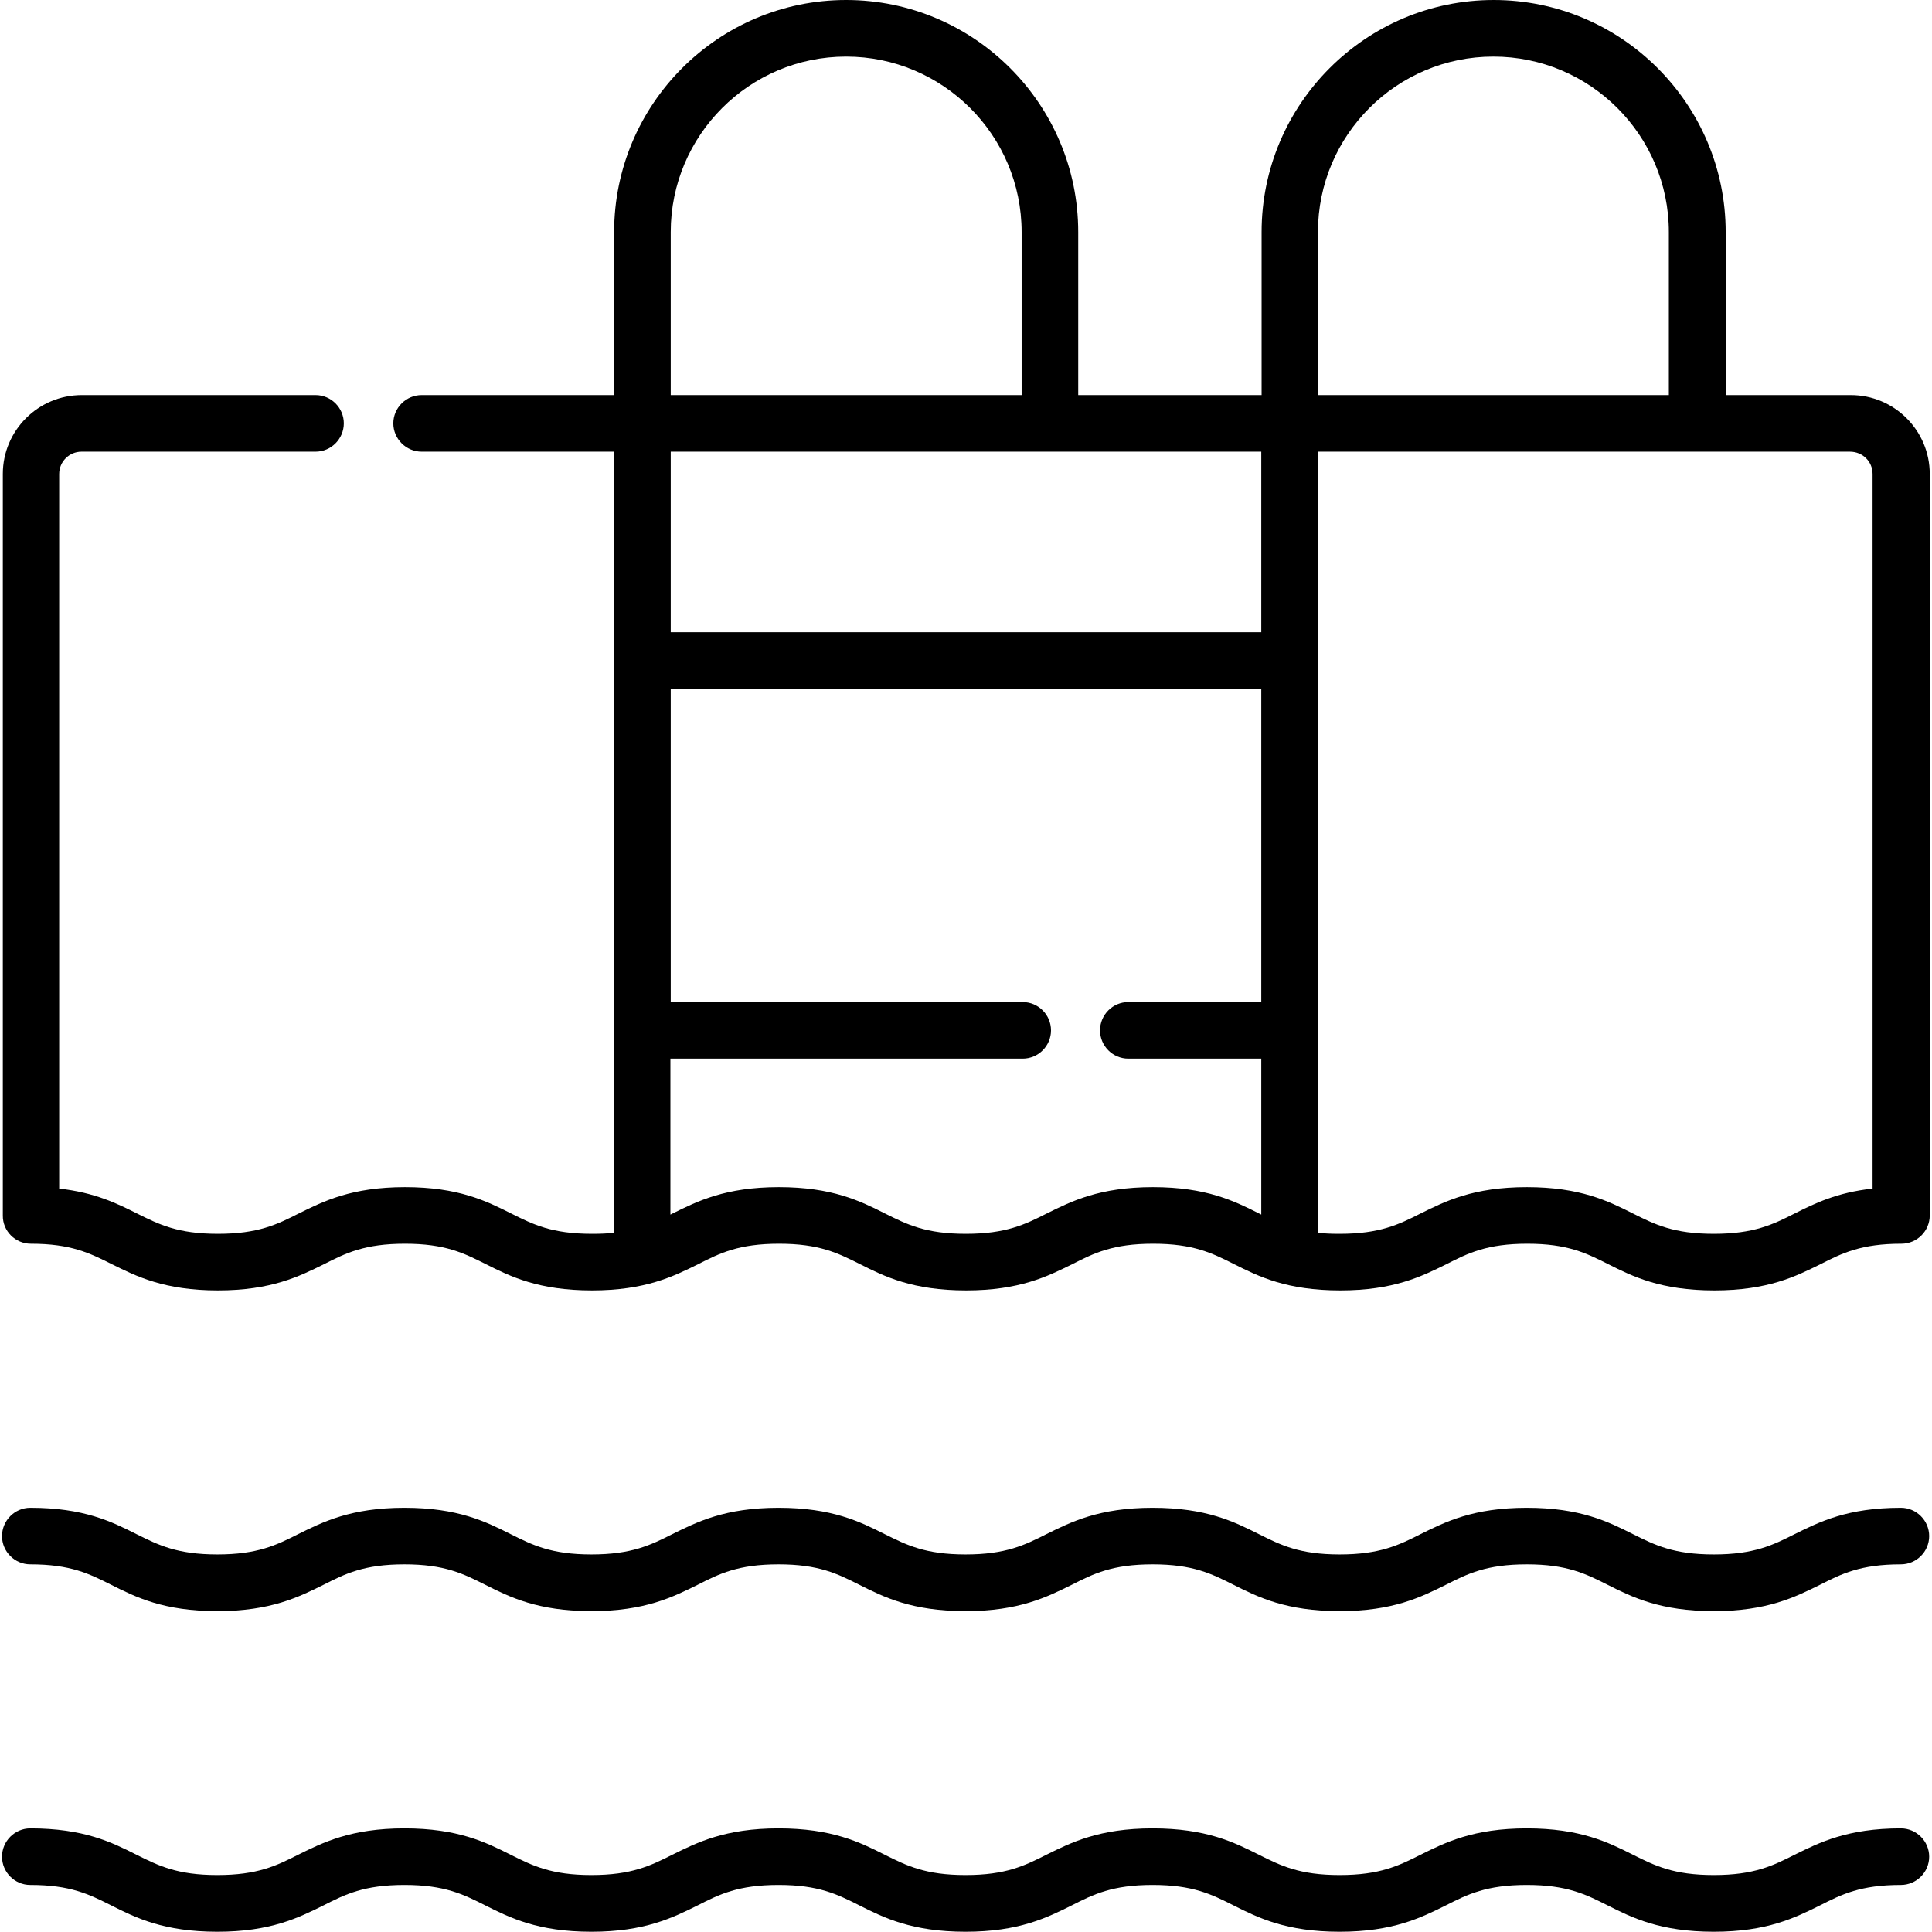
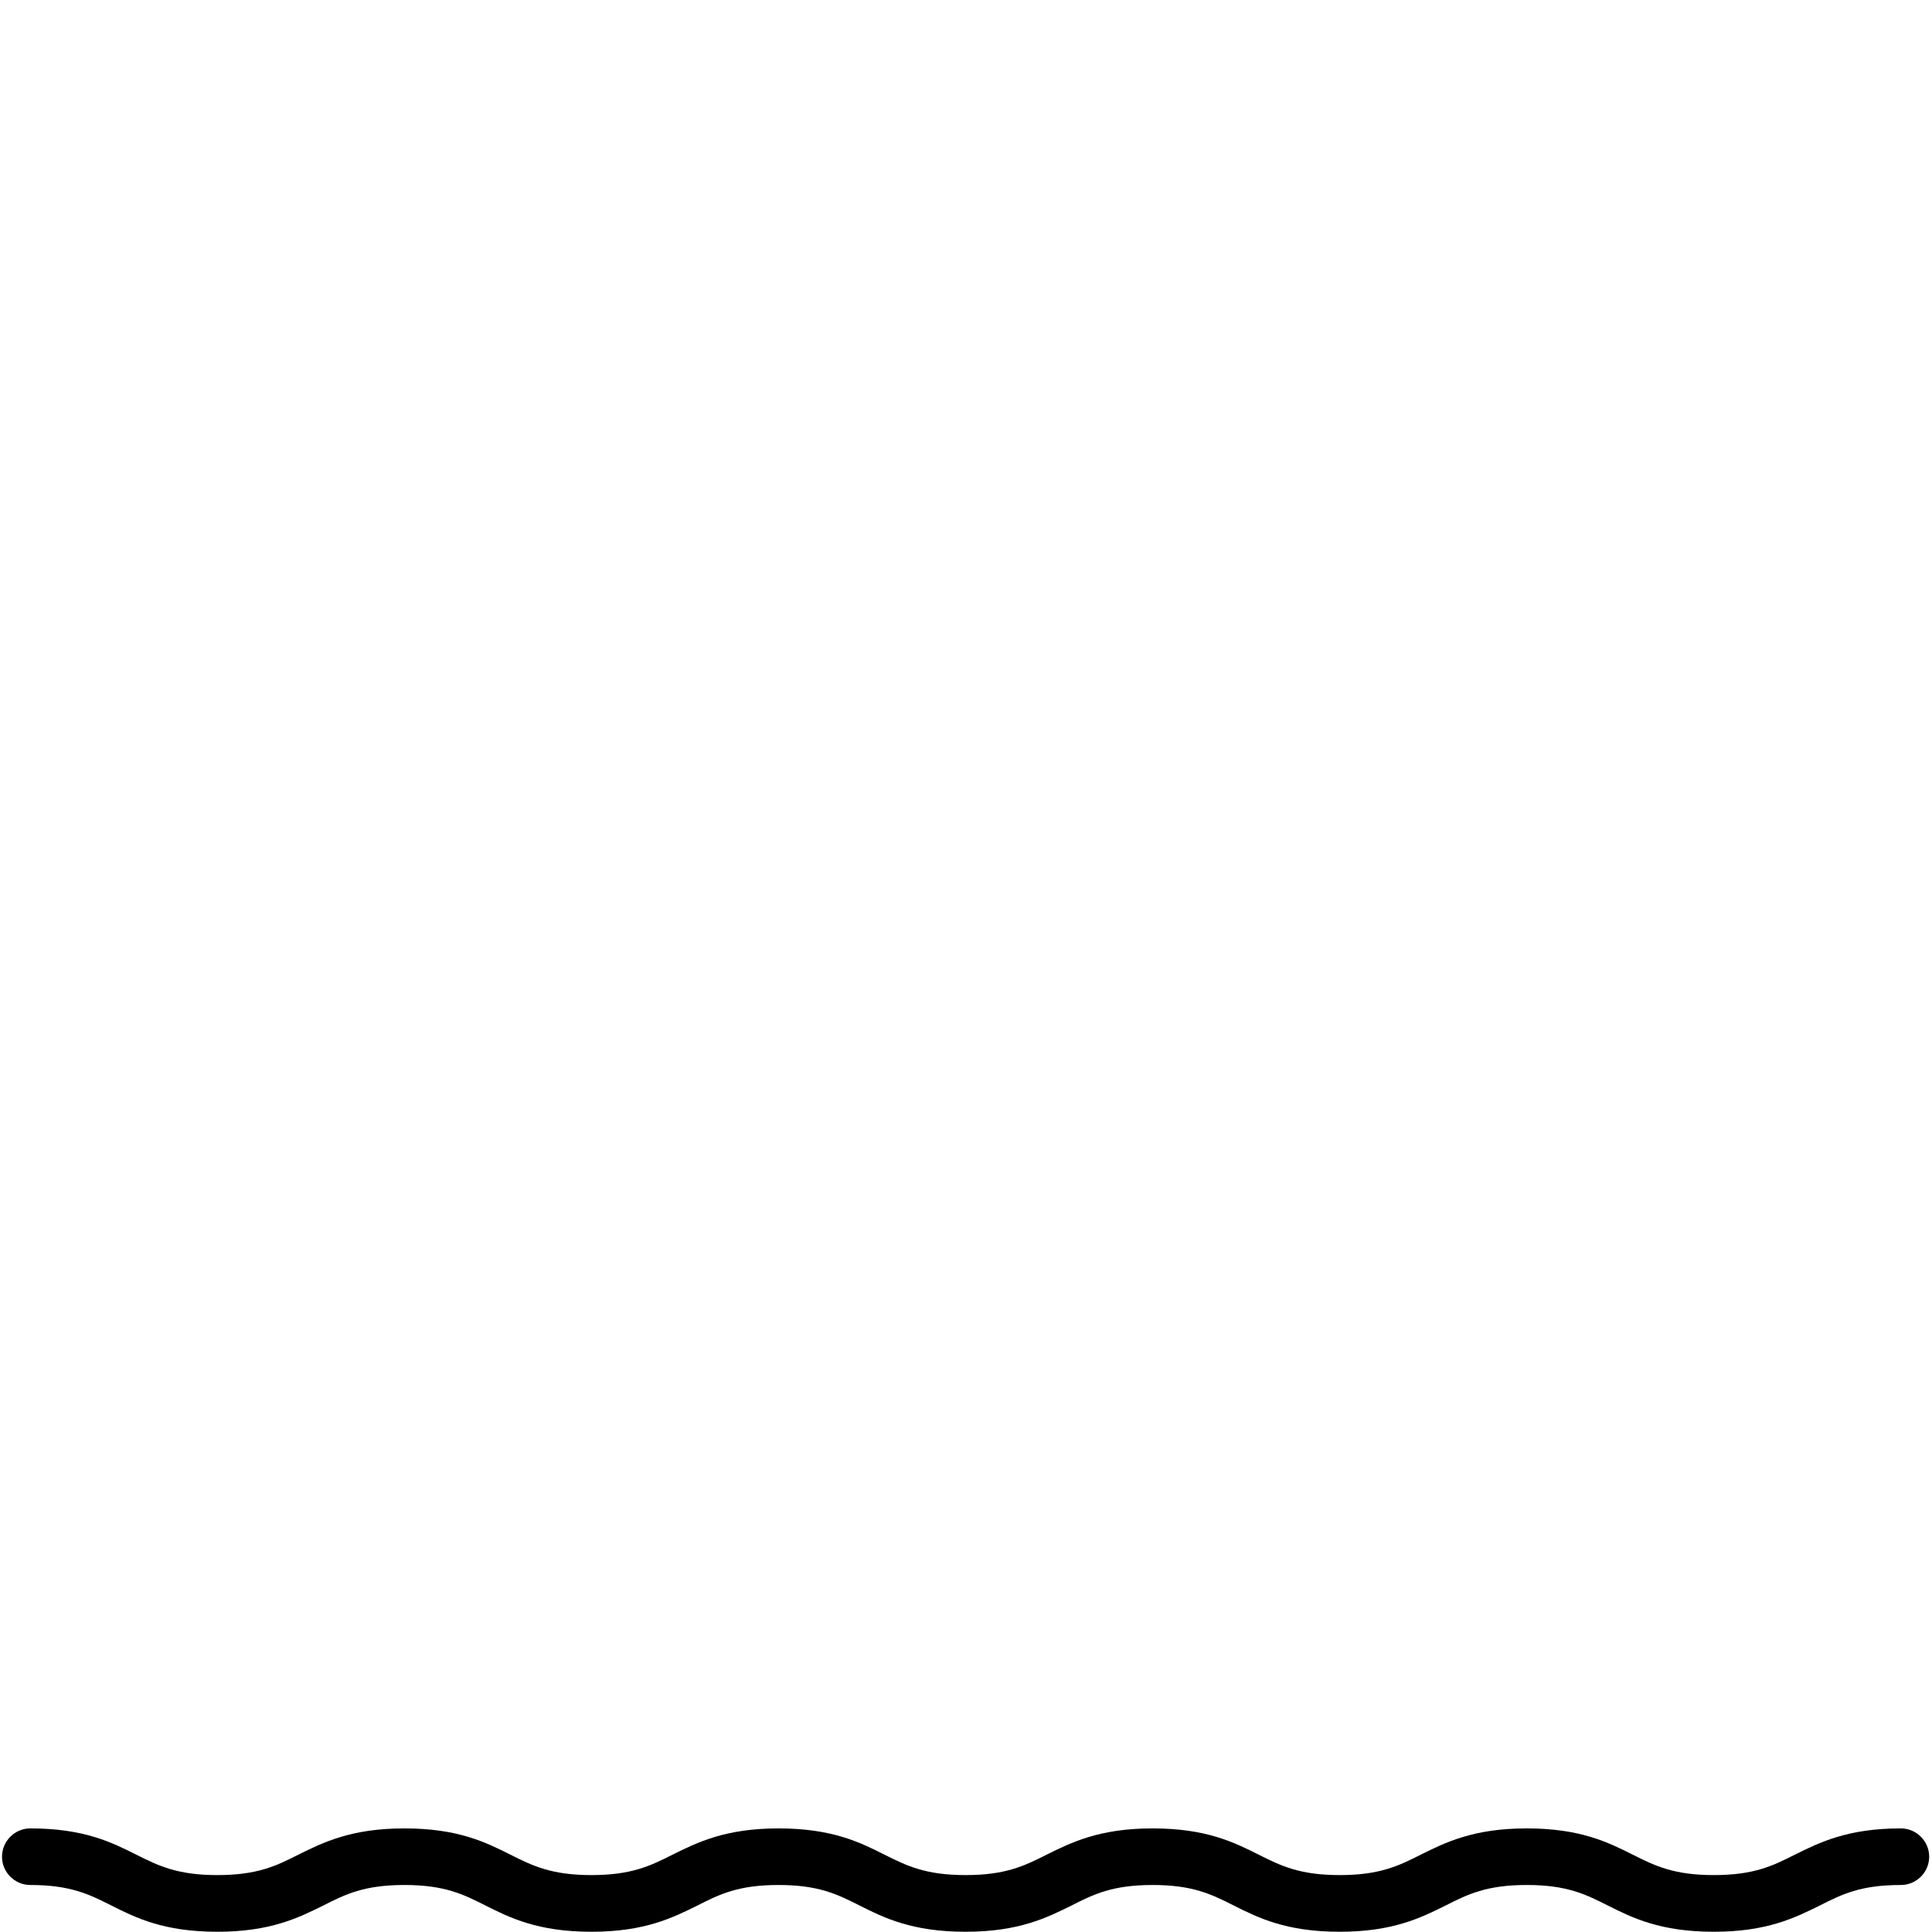
<svg xmlns="http://www.w3.org/2000/svg" width="24" height="24" viewBox="0 0 24 24" fill="none">
  <g clip-path="url(#clip0_424_914)">
-     <path d="M23.613 18.73C22.949 18.73 22.601 18.906 22.295 19.057C22.024 19.194 21.789 19.31 21.29 19.31C20.79 19.31 20.558 19.194 20.284 19.057C19.978 18.903 19.63 18.73 18.966 18.73C18.301 18.73 17.953 18.906 17.648 19.057C17.377 19.194 17.141 19.31 16.642 19.31C16.143 19.31 15.911 19.194 15.637 19.057C15.331 18.903 14.983 18.73 14.318 18.73C13.654 18.73 13.306 18.906 13 19.057C12.729 19.194 12.494 19.31 11.995 19.31C11.495 19.31 11.264 19.194 10.989 19.057C10.684 18.903 10.335 18.73 9.671 18.73C9.007 18.73 8.659 18.906 8.353 19.057C8.082 19.194 7.846 19.31 7.347 19.31C6.848 19.31 6.616 19.194 6.342 19.057C6.036 18.903 5.688 18.73 5.024 18.73C4.359 18.73 4.011 18.906 3.705 19.057C3.435 19.194 3.199 19.31 2.7 19.31C2.201 19.31 1.969 19.194 1.694 19.057C1.389 18.903 1.041 18.73 0.376 18.73C0.183 18.73 0.025 18.889 0.025 19.082C0.025 19.275 0.183 19.433 0.376 19.433C0.875 19.433 1.107 19.549 1.382 19.687C1.687 19.841 2.035 20.014 2.7 20.014C3.364 20.014 3.712 19.838 4.018 19.687C4.289 19.549 4.524 19.433 5.024 19.433C5.523 19.433 5.755 19.549 6.029 19.687C6.335 19.841 6.683 20.014 7.347 20.014C8.012 20.014 8.36 19.838 8.666 19.687C8.936 19.549 9.172 19.433 9.671 19.433C10.17 19.433 10.402 19.549 10.676 19.687C10.982 19.841 11.33 20.014 11.995 20.014C12.659 20.014 13.007 19.838 13.313 19.687C13.584 19.549 13.819 19.433 14.318 19.433C14.818 19.433 15.05 19.549 15.324 19.687C15.63 19.841 15.978 20.014 16.642 20.014C17.307 20.014 17.655 19.838 17.96 19.687C18.231 19.549 18.467 19.433 18.966 19.433C19.465 19.433 19.697 19.549 19.971 19.687C20.277 19.841 20.625 20.014 21.29 20.014C21.954 20.014 22.302 19.838 22.608 19.687C22.879 19.549 23.114 19.433 23.613 19.433C23.807 19.433 23.965 19.275 23.965 19.082C23.965 18.889 23.807 18.73 23.613 18.73Z" fill="black" />
-     <path d="M23.613 22.713C22.949 22.713 22.601 22.889 22.295 23.04C22.024 23.177 21.789 23.293 21.29 23.293C20.79 23.293 20.558 23.177 20.284 23.04C19.978 22.886 19.63 22.713 18.966 22.713C18.301 22.713 17.953 22.889 17.648 23.04C17.377 23.177 17.141 23.293 16.642 23.293C16.143 23.293 15.911 23.177 15.637 23.04C15.331 22.886 14.983 22.713 14.318 22.713C13.654 22.713 13.306 22.889 13 23.04C12.729 23.177 12.494 23.293 11.995 23.293C11.495 23.293 11.264 23.177 10.989 23.04C10.684 22.886 10.335 22.713 9.671 22.713C9.007 22.713 8.659 22.889 8.353 23.04C8.082 23.177 7.846 23.293 7.347 23.293C6.848 23.293 6.616 23.177 6.342 23.04C6.036 22.886 5.688 22.713 5.024 22.713C4.359 22.713 4.011 22.889 3.705 23.04C3.435 23.177 3.199 23.293 2.7 23.293C2.201 23.293 1.969 23.177 1.694 23.04C1.389 22.886 1.041 22.713 0.376 22.713C0.183 22.713 0.025 22.872 0.025 23.065C0.025 23.258 0.183 23.416 0.376 23.416C0.875 23.416 1.107 23.532 1.382 23.67C1.687 23.824 2.035 23.997 2.7 23.997C3.364 23.997 3.712 23.821 4.018 23.67C4.289 23.532 4.524 23.416 5.024 23.416C5.523 23.416 5.755 23.532 6.029 23.67C6.335 23.824 6.683 23.997 7.347 23.997C8.012 23.997 8.36 23.821 8.666 23.67C8.936 23.532 9.172 23.416 9.671 23.416C10.17 23.416 10.402 23.532 10.676 23.67C10.982 23.824 11.33 23.997 11.995 23.997C12.659 23.997 13.007 23.821 13.313 23.67C13.584 23.532 13.819 23.416 14.318 23.416C14.818 23.416 15.05 23.532 15.324 23.67C15.63 23.824 15.978 23.997 16.642 23.997C17.307 23.997 17.655 23.821 17.96 23.67C18.231 23.532 18.467 23.416 18.966 23.416C19.465 23.416 19.697 23.532 19.971 23.67C20.277 23.824 20.625 23.997 21.29 23.997C21.954 23.997 22.302 23.821 22.608 23.67C22.879 23.532 23.114 23.416 23.613 23.416C23.807 23.416 23.965 23.258 23.965 23.065C23.965 22.872 23.807 22.713 23.613 22.713Z" fill="black" />
-     <path d="M0.383 15.45C0.882 15.45 1.114 15.566 1.389 15.704C1.694 15.855 2.042 16.03 2.707 16.03C3.371 16.03 3.719 15.855 4.025 15.704C4.296 15.566 4.531 15.45 5.031 15.45C5.53 15.45 5.762 15.566 6.036 15.704C6.342 15.858 6.69 16.03 7.354 16.03C8.019 16.03 8.367 15.855 8.673 15.704C8.943 15.566 9.179 15.45 9.678 15.45C10.177 15.45 10.409 15.566 10.684 15.704C10.989 15.858 11.337 16.03 12.002 16.03C12.666 16.03 13.014 15.855 13.32 15.704C13.591 15.566 13.826 15.45 14.325 15.45C14.825 15.45 15.057 15.566 15.331 15.704C15.637 15.858 15.985 16.03 16.649 16.03C17.314 16.03 17.662 15.855 17.968 15.704C18.238 15.566 18.474 15.45 18.973 15.45C19.472 15.45 19.704 15.566 19.978 15.704C20.284 15.858 20.632 16.03 21.297 16.03C21.961 16.03 22.309 15.855 22.615 15.704C22.886 15.566 23.121 15.45 23.62 15.45C23.814 15.45 23.972 15.292 23.972 15.099V5.888C23.972 5.347 23.532 4.908 22.991 4.908H21.437V2.883C21.437 1.294 20.143 0 18.555 0C16.966 0 15.672 1.294 15.672 2.883V4.908H13.394V2.883C13.394 1.294 12.1 0 10.511 0C8.922 0 7.629 1.294 7.629 2.883V4.908H5.238C5.045 4.908 4.886 5.066 4.886 5.259C4.886 5.452 5.045 5.611 5.238 5.611H7.629V8.205V12.8V15.313C7.548 15.324 7.456 15.327 7.354 15.327C6.855 15.327 6.623 15.211 6.349 15.074C6.043 14.92 5.695 14.747 5.031 14.747C4.366 14.747 4.018 14.923 3.712 15.074C3.442 15.211 3.206 15.327 2.707 15.327C2.208 15.327 1.976 15.211 1.701 15.074C1.455 14.951 1.178 14.814 0.735 14.765V5.888C0.735 5.734 0.861 5.611 1.012 5.611H3.92C4.113 5.611 4.271 5.452 4.271 5.259C4.271 5.066 4.113 4.908 3.92 4.908H1.016C0.475 4.908 0.035 5.347 0.035 5.888V15.099C0.032 15.292 0.19 15.45 0.383 15.45ZM23.262 5.888V14.765C22.815 14.814 22.541 14.951 22.295 15.074C22.024 15.211 21.789 15.327 21.29 15.327C20.79 15.327 20.558 15.211 20.284 15.074C19.978 14.92 19.63 14.747 18.966 14.747C18.301 14.747 17.953 14.923 17.648 15.074C17.377 15.211 17.141 15.327 16.642 15.327C16.54 15.327 16.452 15.324 16.368 15.313V5.611H22.98C23.139 5.611 23.262 5.734 23.262 5.888ZM16.372 2.883C16.372 1.68 17.349 0.703 18.551 0.703C19.753 0.703 20.731 1.68 20.731 2.883V4.908H16.372V2.883ZM8.332 2.883C8.332 1.68 9.309 0.703 10.511 0.703C11.713 0.703 12.691 1.68 12.691 2.883V4.908H8.332V2.883ZM15.668 5.611V7.854H8.332V5.611H15.668ZM8.332 13.151H12.705C12.898 13.151 13.056 12.993 13.056 12.8C13.056 12.606 12.898 12.448 12.705 12.448H8.332V8.557H15.668V12.448H14.016C13.823 12.448 13.665 12.606 13.665 12.8C13.665 12.993 13.823 13.151 14.016 13.151H15.668V15.088C15.658 15.085 15.651 15.078 15.64 15.074C15.334 14.92 14.986 14.747 14.322 14.747C13.658 14.747 13.309 14.923 13.004 15.074C12.733 15.211 12.497 15.327 11.998 15.327C11.499 15.327 11.267 15.211 10.993 15.074C10.687 14.92 10.339 14.747 9.675 14.747C9.01 14.747 8.662 14.923 8.356 15.074C8.346 15.078 8.339 15.085 8.328 15.088V13.151H8.332Z" fill="black" />
+     <path d="M23.613 22.713C22.949 22.713 22.601 22.889 22.295 23.04C22.024 23.177 21.789 23.293 21.29 23.293C20.79 23.293 20.558 23.177 20.284 23.04C19.978 22.886 19.63 22.713 18.966 22.713C18.301 22.713 17.953 22.889 17.648 23.04C17.377 23.177 17.141 23.293 16.642 23.293C16.143 23.293 15.911 23.177 15.637 23.04C15.331 22.886 14.983 22.713 14.318 22.713C13.654 22.713 13.306 22.889 13 23.04C12.729 23.177 12.494 23.293 11.995 23.293C11.495 23.293 11.264 23.177 10.989 23.04C10.684 22.886 10.335 22.713 9.671 22.713C9.007 22.713 8.659 22.889 8.353 23.04C8.082 23.177 7.846 23.293 7.347 23.293C6.848 23.293 6.616 23.177 6.342 23.04C6.036 22.886 5.688 22.713 5.024 22.713C4.359 22.713 4.011 22.889 3.705 23.04C3.435 23.177 3.199 23.293 2.7 23.293C2.201 23.293 1.969 23.177 1.694 23.04C1.389 22.886 1.041 22.713 0.376 22.713C0.183 22.713 0.025 22.872 0.025 23.065C0.025 23.258 0.183 23.416 0.376 23.416C0.875 23.416 1.107 23.532 1.382 23.67C1.687 23.824 2.035 23.997 2.7 23.997C3.364 23.997 3.712 23.821 4.018 23.67C4.289 23.532 4.524 23.416 5.024 23.416C5.523 23.416 5.755 23.532 6.029 23.67C6.335 23.824 6.683 23.997 7.347 23.997C8.012 23.997 8.36 23.821 8.666 23.67C8.936 23.532 9.172 23.416 9.671 23.416C10.17 23.416 10.402 23.532 10.676 23.67C10.982 23.824 11.33 23.997 11.995 23.997C12.659 23.997 13.007 23.821 13.313 23.67C13.584 23.532 13.819 23.416 14.318 23.416C14.818 23.416 15.05 23.532 15.324 23.67C15.63 23.824 15.978 23.997 16.642 23.997C17.307 23.997 17.655 23.821 17.96 23.67C18.231 23.532 18.467 23.416 18.966 23.416C19.465 23.416 19.697 23.532 19.971 23.67C20.277 23.824 20.625 23.997 21.29 23.997C21.954 23.997 22.302 23.821 22.608 23.67C22.879 23.532 23.114 23.416 23.613 23.416C23.807 23.416 23.965 23.258 23.965 23.065C23.965 22.872 23.807 22.713 23.613 22.713" fill="black" />
  </g>
  <defs>
    <clipPath id="clip0_424_914">
      <rect width="24" height="24" fill="white" />
    </clipPath>
  </defs>
</svg>